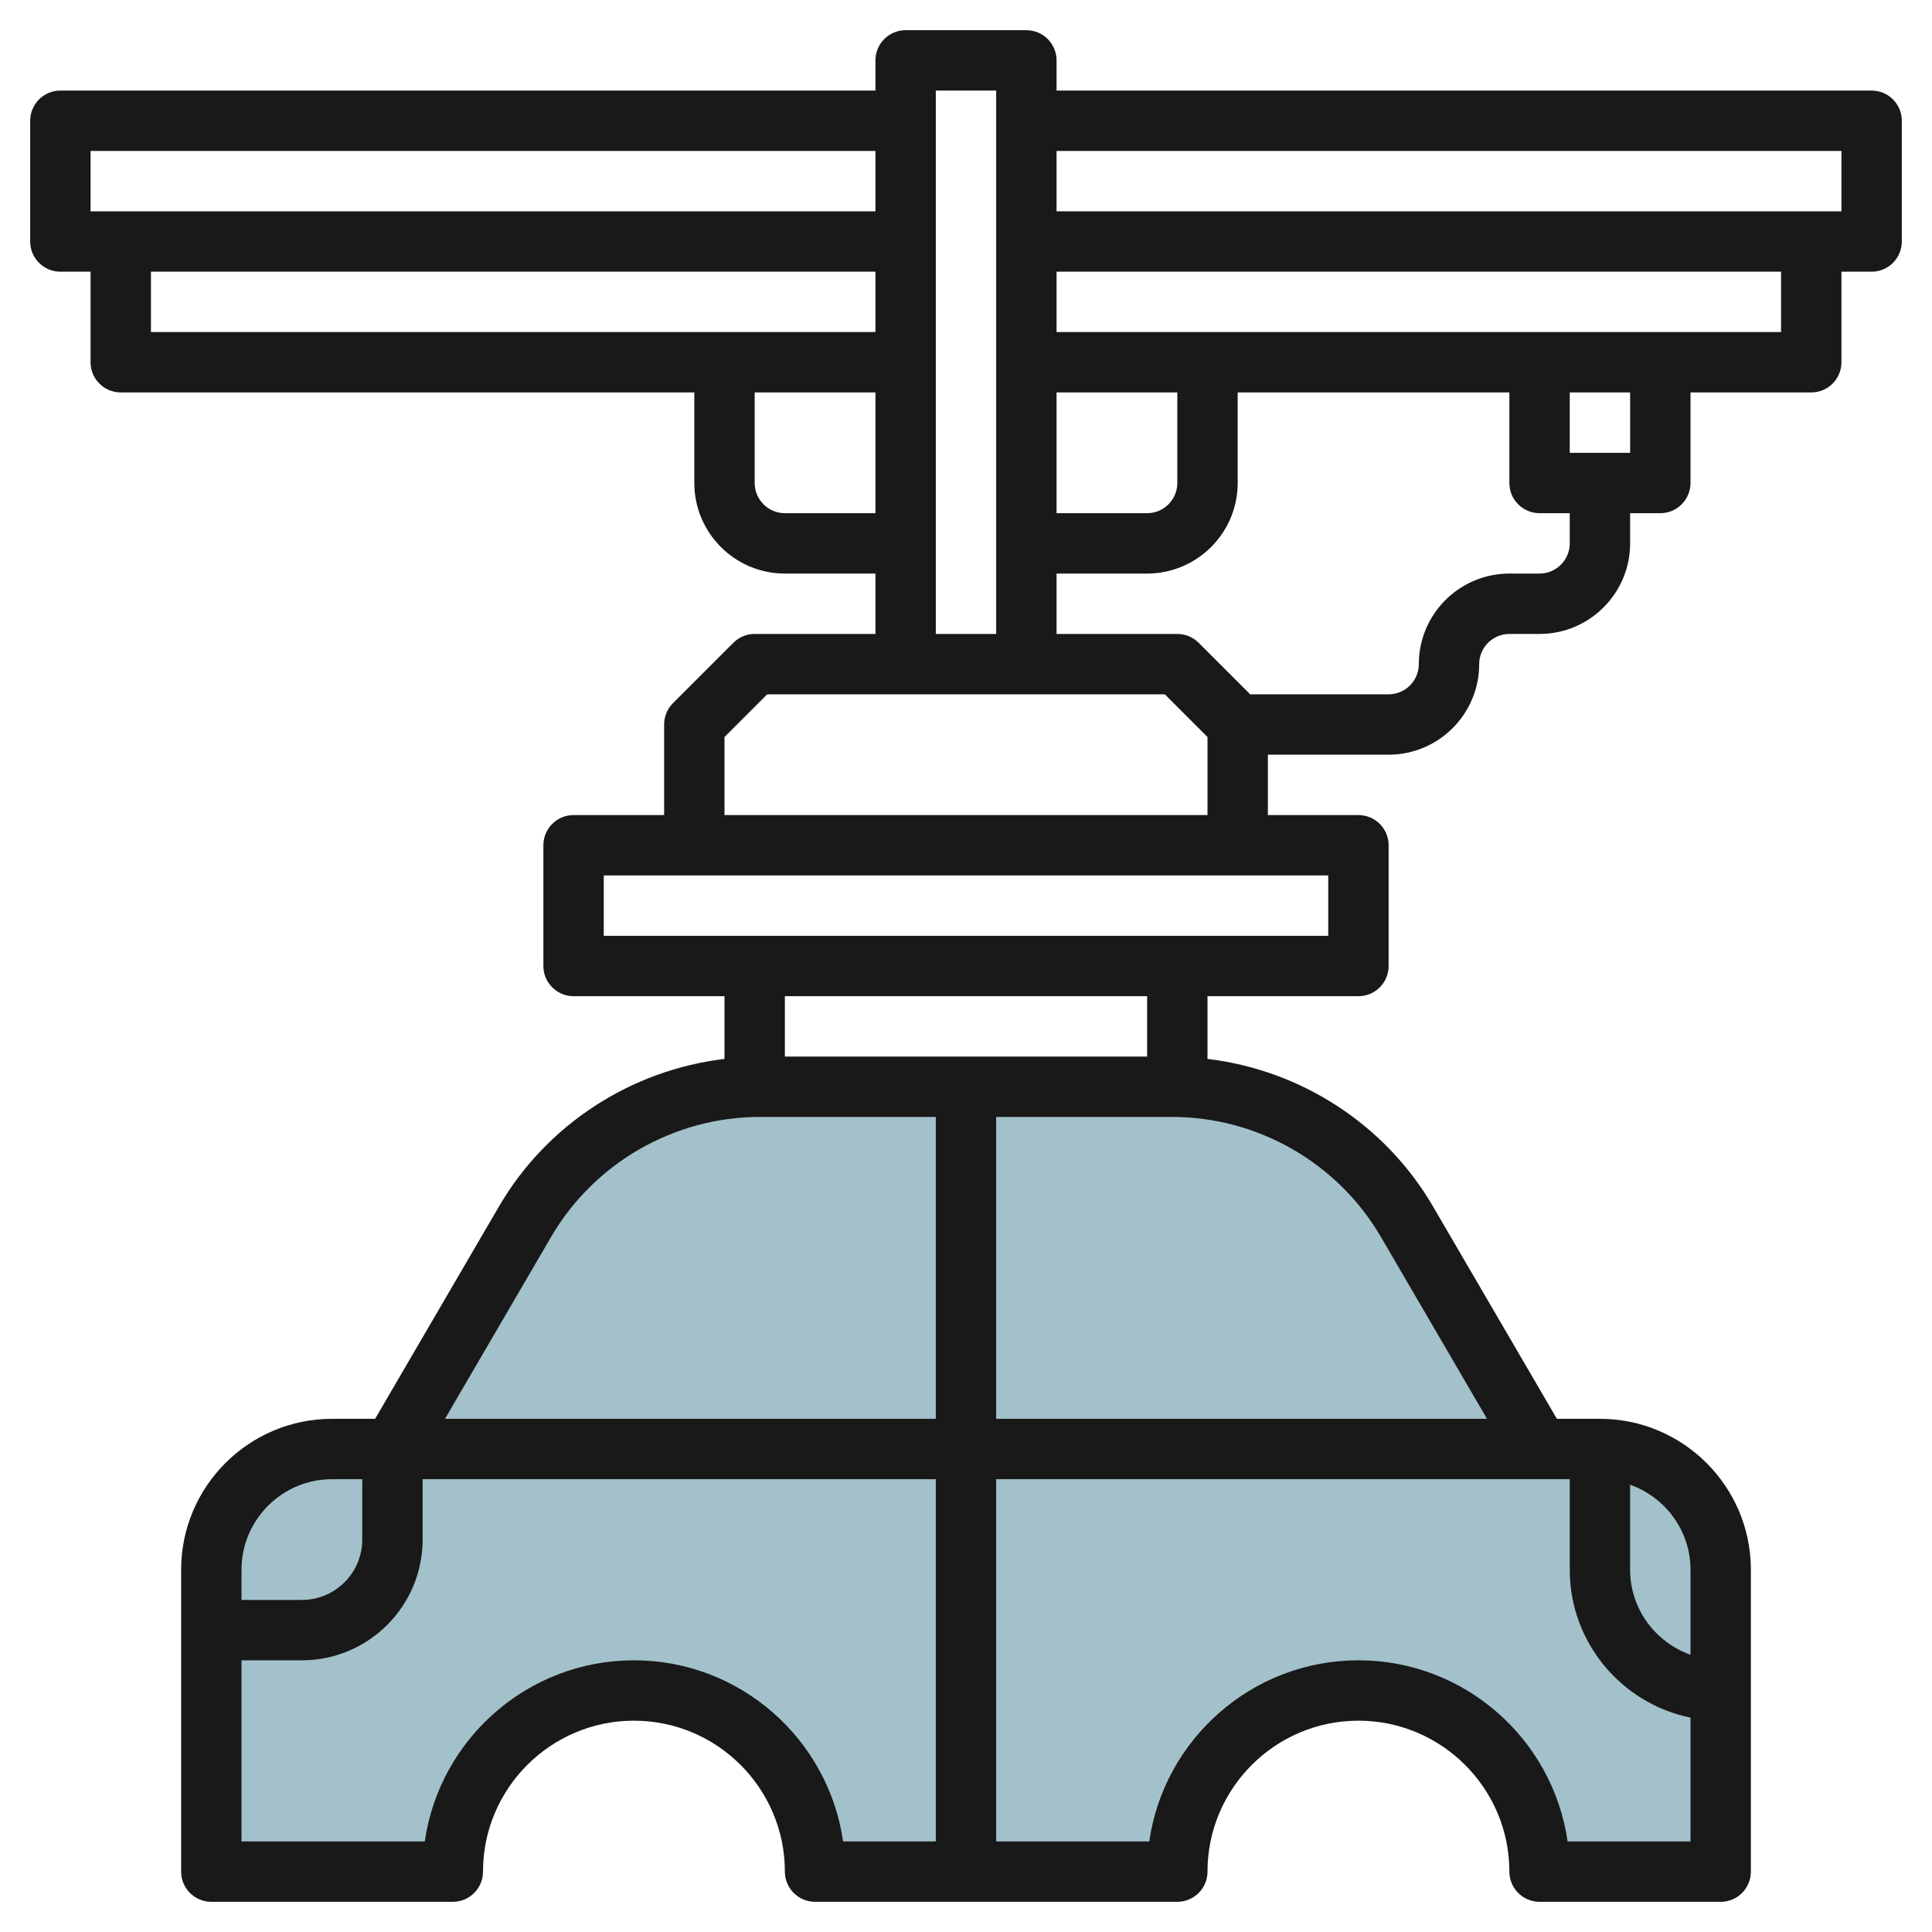
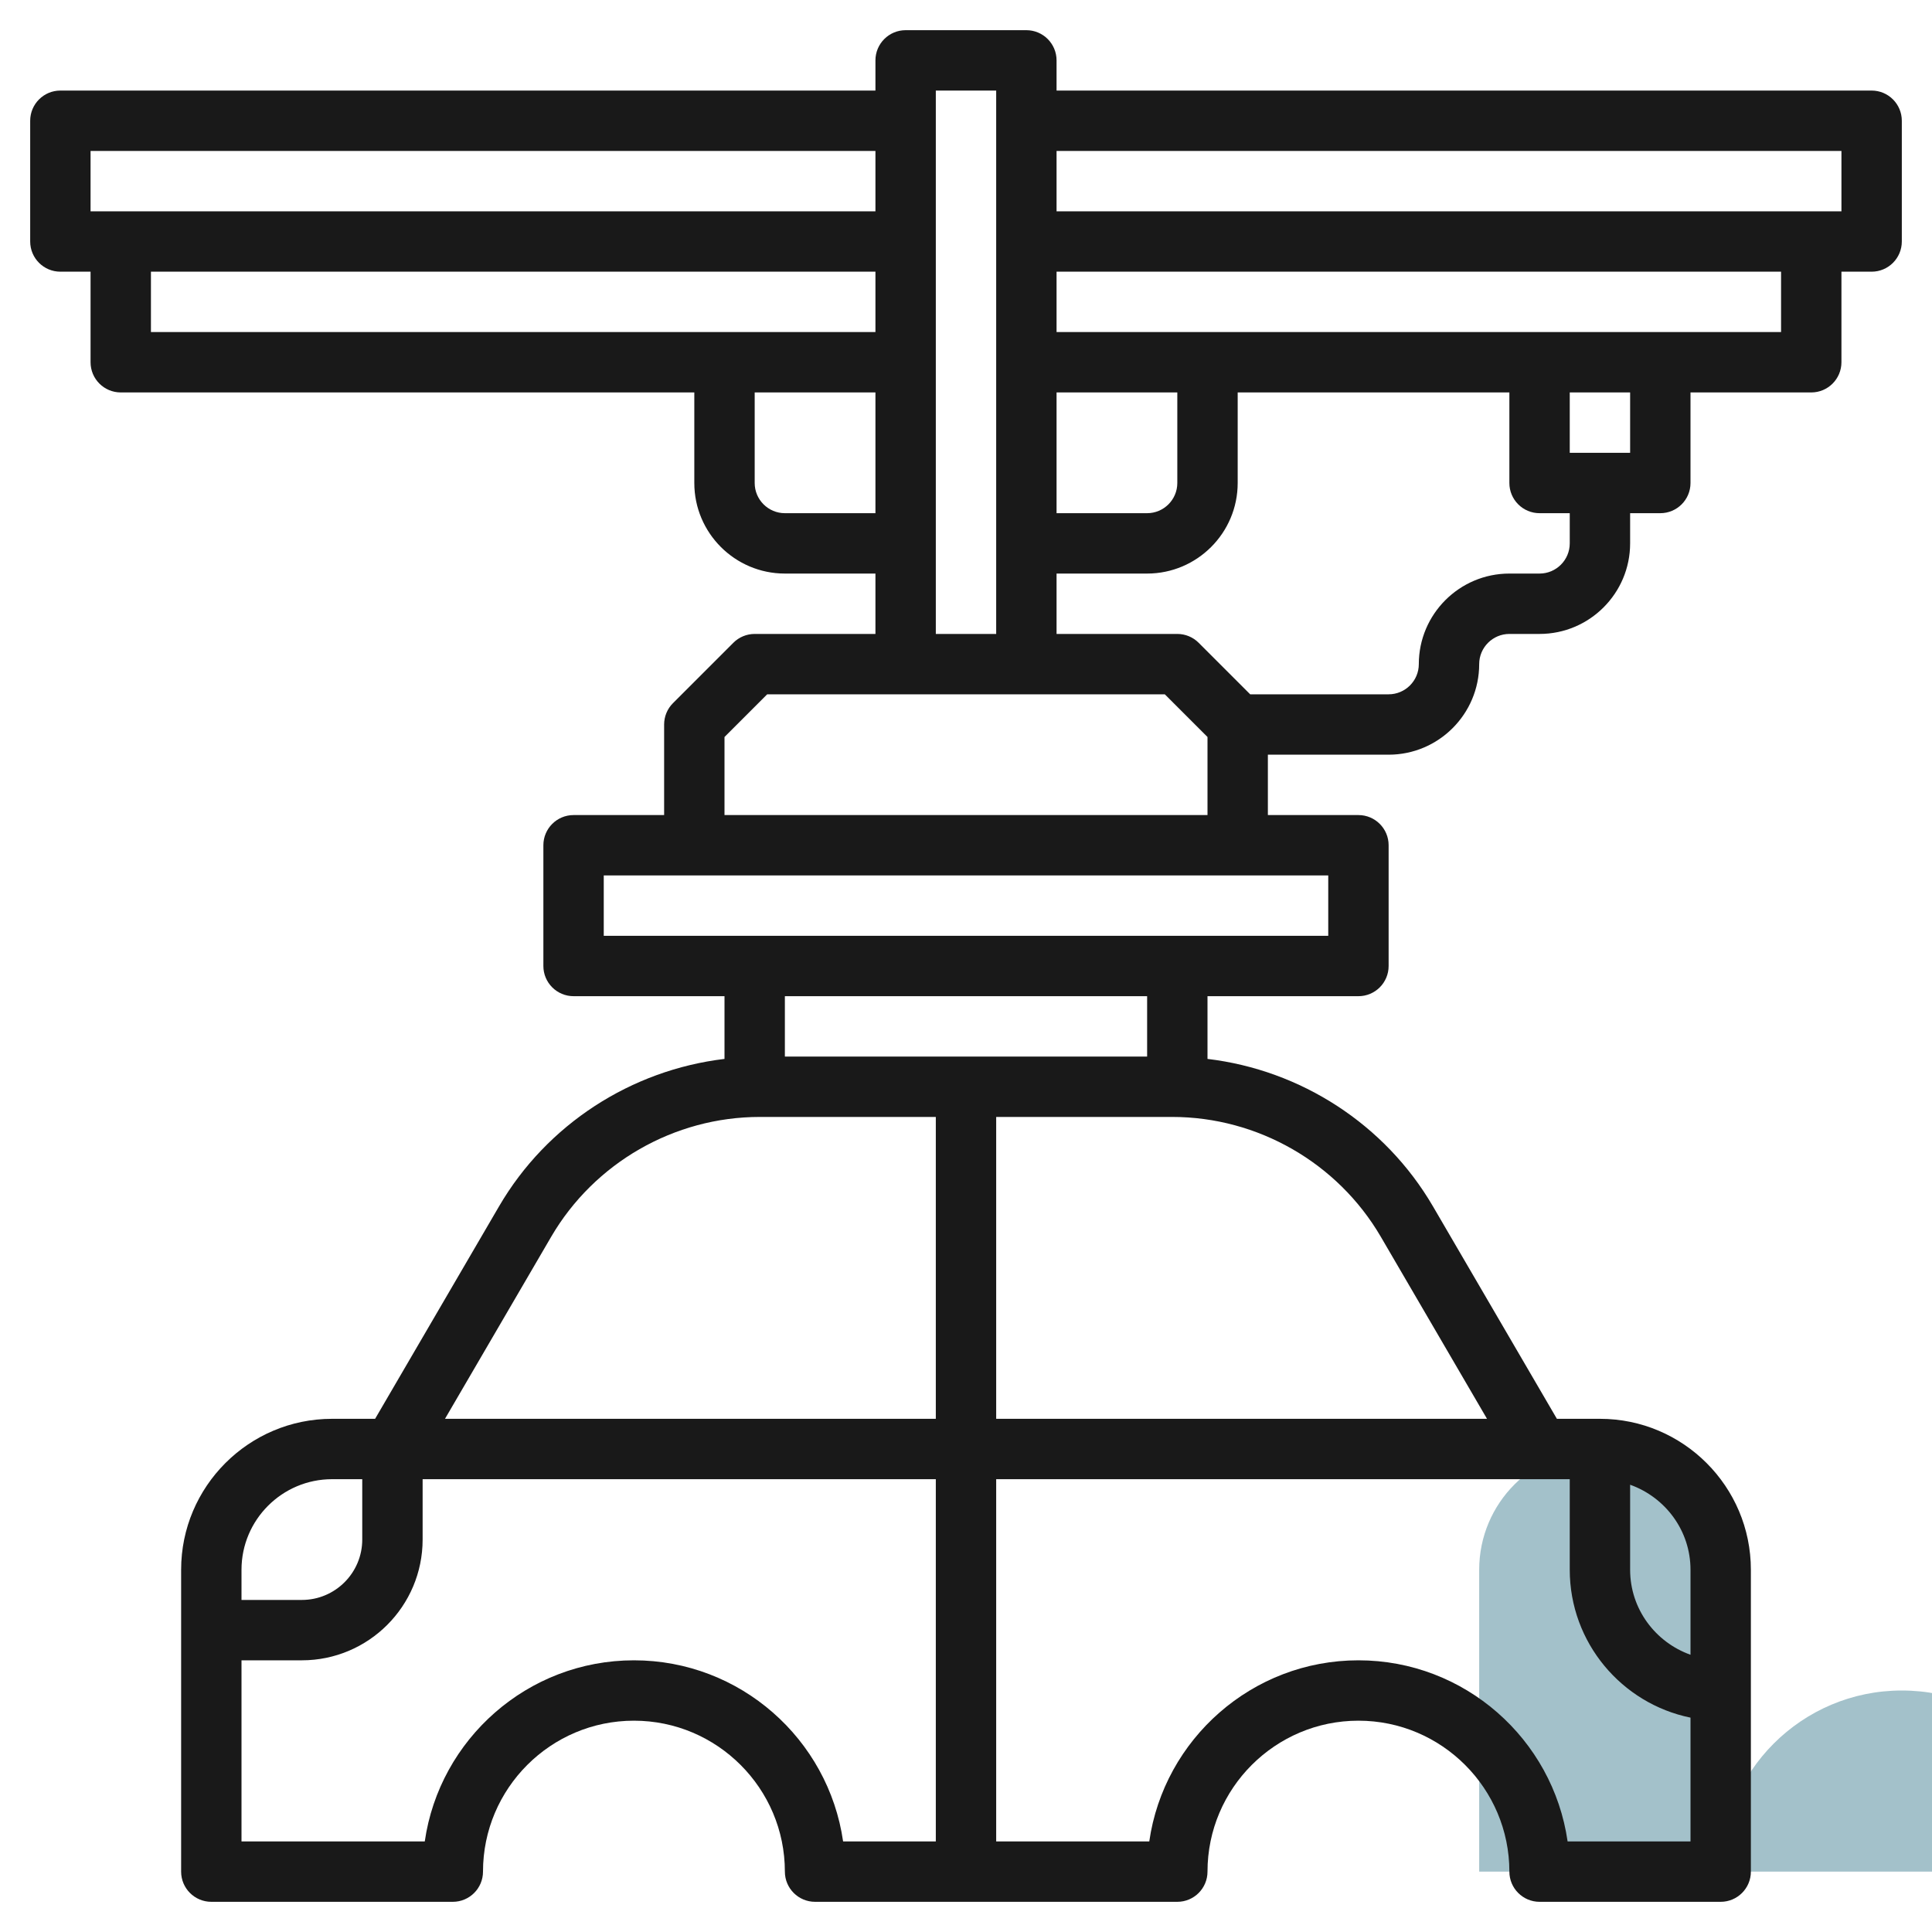
<svg xmlns="http://www.w3.org/2000/svg" id="Layer_3" enable-background="new 0 0 64 64" height="512" viewBox="0 0 64 64" width="512">
  <g>
-     <path d="m51 62h6v-10c0-2.209-1.791-4-4-4h-42c-2.209 0-4 1.791-4 4v10h8c0-3.314 2.686-6 6-6s6 2.686 6 6h12c0-3.314 2.686-6 6-6s6 2.686 6 6z" fill="#a3c1ca" />
-     <path d="m51 48-4.395-7.535c-1.613-2.765-4.573-4.465-7.774-4.465h-13.662c-3.201 0-6.161 1.7-7.774 4.465l-4.395 7.535z" fill="#a3c1ca" />
+     <path d="m51 62h6v-10c0-2.209-1.791-4-4-4c-2.209 0-4 1.791-4 4v10h8c0-3.314 2.686-6 6-6s6 2.686 6 6h12c0-3.314 2.686-6 6-6s6 2.686 6 6z" fill="#a3c1ca" />
    <g>
      <path d="m62 3h-27v-1c0-.552-.448-1-1-1h-4c-.552 0-1 .448-1 1v1h-27c-.552 0-1 .448-1 1v4c0 .552.448 1 1 1h1v3c0 .552.448 1 1 1h19v3c0 1.654 1.346 3 3 3h3v2h-4c-.265 0-.52.105-.707.293l-2 2c-.188.187-.293.442-.293.707v3h-3c-.552 0-1 .448-1 1v4c0 .552.448 1 1 1h5v2.078c-3.089.368-5.882 2.164-7.468 4.883l-4.106 7.039h-1.426c-2.757 0-5 2.243-5 5v10c0 .552.448 1 1 1h8c.552 0 1-.448 1-1 0-2.757 2.243-5 5-5s5 2.243 5 5c0 .552.448 1 1 1h12c.552 0 1-.448 1-1 0-2.757 2.243-5 5-5s5 2.243 5 5c0 .552.448 1 1 1h6c.552 0 1-.448 1-1v-10c0-2.757-2.243-5-5-5h-1.426l-4.106-7.039c-1.587-2.72-4.379-4.516-7.468-4.883v-2.078h5c.552 0 1-.448 1-1v-4c0-.552-.448-1-1-1h-3v-2h4c1.654 0 3-1.346 3-3 0-.551.449-1 1-1h1c1.654 0 3-1.346 3-3v-1h1c.552 0 1-.448 1-1v-3h4c.552 0 1-.448 1-1v-3h1c.552 0 1-.448 1-1v-4c0-.552-.448-1-1-1zm-27 10h4v3c0 .551-.449 1-1 1h-3zm-32-8h26v2h-26zm2 4h24v2h-24zm21 8c-.551 0-1-.449-1-1v-3h4v4zm5-14h2v18h-2zm-12.741 37.969c1.429-2.448 4.076-3.969 6.91-3.969h5.831v10h-16.259zm-7.259 8.031h1v2c0 1.103-.897 2-2 2h-2v-1c0-1.654 1.346-3 3-3zm10 6c-3.521 0-6.442 2.612-6.929 6h-6.071v-6h2c2.206 0 4-1.794 4-4v-2h17v12h-3.071c-.487-3.388-3.408-6-6.929-6zm30.929 6c-.487-3.388-3.408-6-6.929-6s-6.442 2.612-6.929 6h-5.071v-12h19v3c0 2.414 1.721 4.434 4 4.899v4.101zm4.071-9v2.816c-1.161-.414-2-1.514-2-2.816v-2.816c1.161.414 2 1.514 2 2.816zm-10.259-11.031 3.518 6.031h-16.259v-10h5.831c2.834 0 5.481 1.521 6.91 3.969zm-7.741-5.969h-12v-2h12zm6-4h-24v-2h24zm-20-4v-2.586l1.414-1.414h13.172l1.414 1.414v2.586zm28-9c0 .551-.449 1-1 1h-1c-1.654 0-3 1.346-3 3 0 .551-.449 1-1 1h-4.586l-1.707-1.707c-.187-.188-.442-.293-.707-.293h-4v-2h3c1.654 0 3-1.346 3-3v-3h9v3c0 .552.448 1 1 1h1zm2-3h-2v-2h2zm5-4h-24v-2h24zm2-4h-26v-2h26z" fill="#191919" />
    </g>
  </g>
</svg>